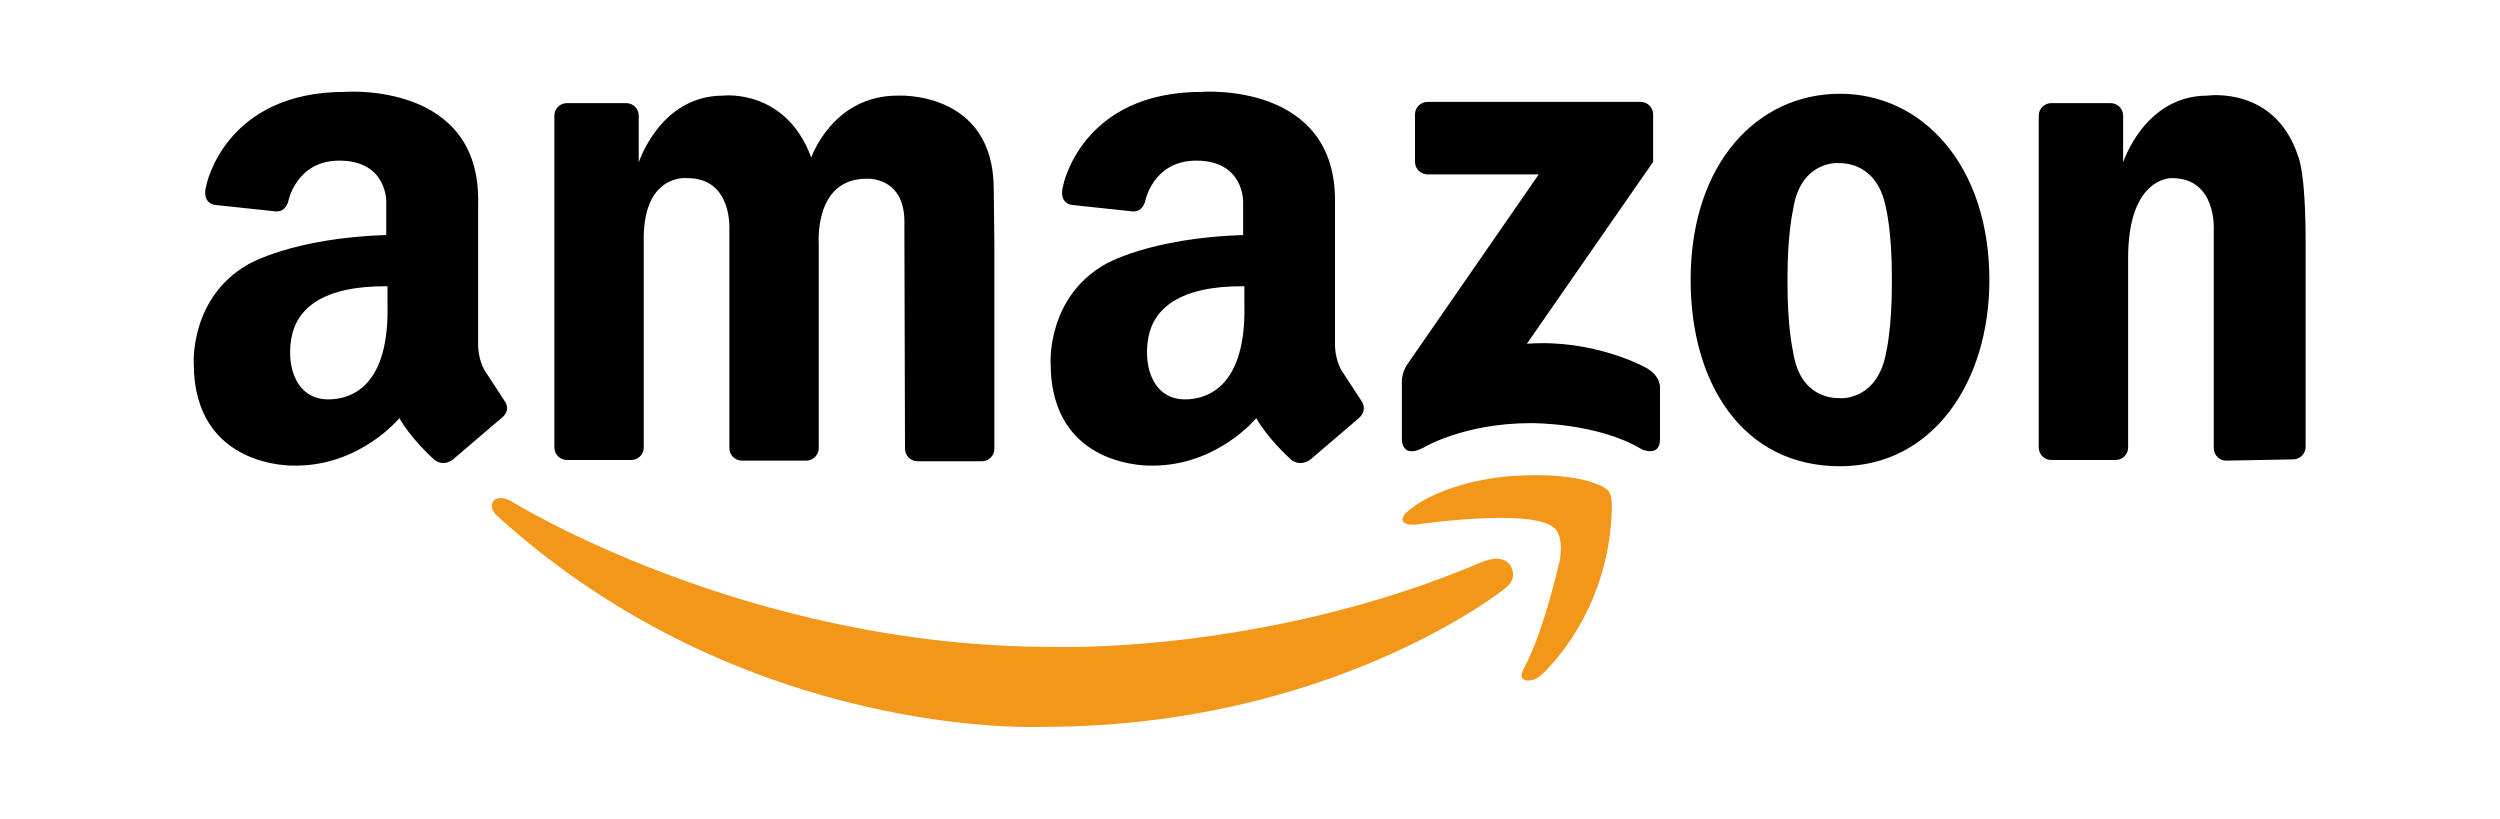
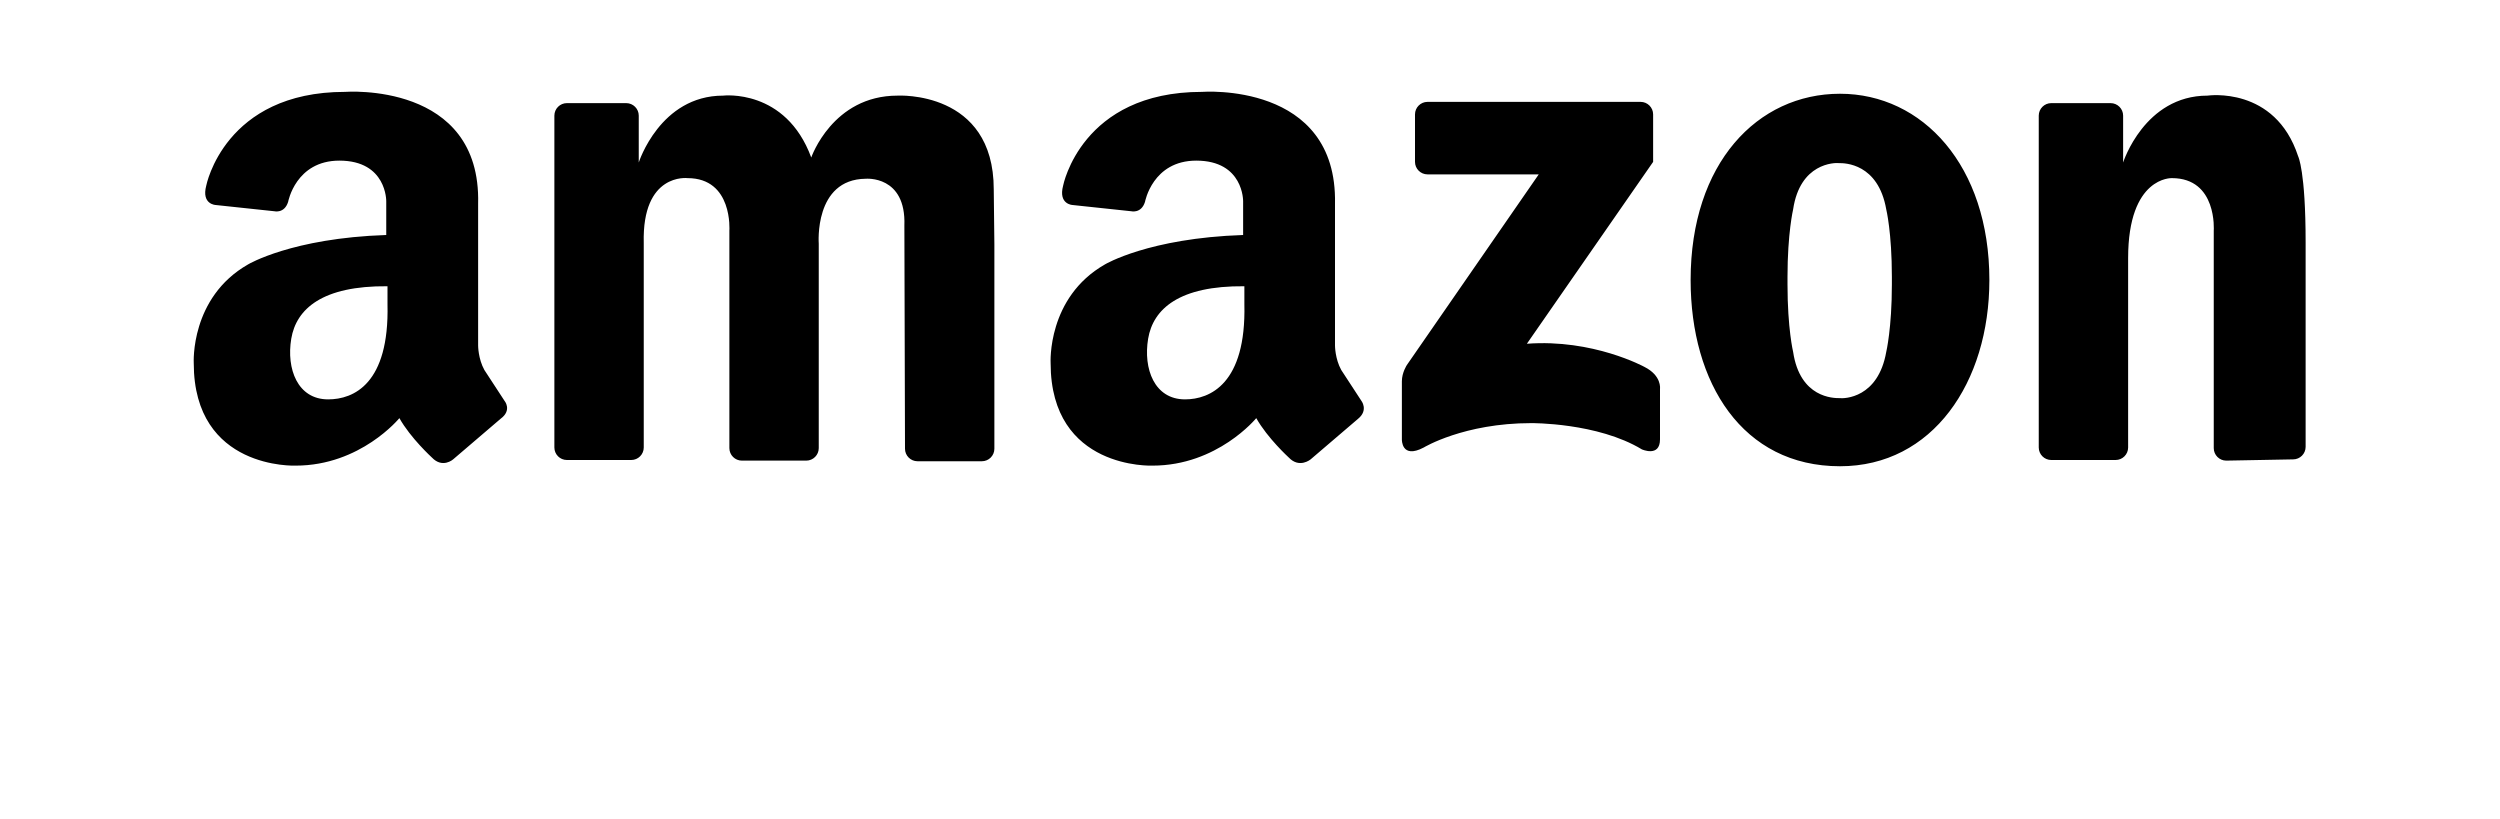
<svg xmlns="http://www.w3.org/2000/svg" xmlns:xlink="http://www.w3.org/1999/xlink" version="1.1" id="Capa_1" x="0px" y="0px" viewBox="0 0 400 131" style="enable-background:new 0 0 400 131;" xml:space="preserve">
  <style type="text/css"> .st0{display:none;} .st1{display:inline;} .st2{clip-path:url(#SVGID_2_);} .st3{fill:#F3971B;} </style>
  <g class="st0">
    <g class="st1">
      <defs>
-         <path id="SVGID_1_" d="M-276.9,252.1c40.4-40.4,75,20.2,83.7-75c8.7-95.3,11.5-141.4,11.5-161.6s0-265.6,0-265.6 S-149.9-475.3-74.8-383S60.8-215.5,72.4-201.1c11.5,14.4-8.7,54.8,34.6,34.6s72.2,60.6,92.4-54.8s80.8-196.3,80.8-196.3 l210.7,144.3c23.1,20.2,60.6,5.8,109.7,57.7C649.7-163.6,895-59.7,932.5-25c37.5,34.6,144.3,54.8,164.6,66.3 s150.1,34.5,150.1,34.5l145.9,72.3l70.6,75c0,0,8.7,37.5,23.1,63.5s101,98.1,101,127s-179,89.5-225.1,103.9 c-46.2,14.4-141.4,17.3-297.3,28.9c-155.9,11.5-124.1,26-435.9,31.8s-254,5.8-453.2,0S-46,592.7-118.1,566.7 c-72.2-26-355-184.7-158.8-291.5" />
-       </defs>
+         </defs>
      <clipPath id="SVGID_2_">
        <use xlink:href="#SVGID_1_" style="overflow:visible;" />
      </clipPath>
      <g class="st2">
        <image style="overflow:visible;enable-background:new ;" width="1508" height="1507" transform="matrix(1.09 0 0 1.09 -250.861 -745.709)"> </image>
      </g>
    </g>
  </g>
  <g>
    <path d="M103,38.9v32.7c0,1.1-0.9,2-2,2H90.7c-1.1,0-2-0.9-2-2V18.5c0-1.1,0.9-2,2-2h9.5c1.1,0,2,0.9,2,2v7.5 c0,0,3.4-10.7,13.5-10.7c0,0,10-1.2,14.1,9.9c0,0,3.4-9.9,13.8-9.9c0,0,15.4-0.9,15.4,15l0.1,8.8v32.7c0,1.1-0.9,2-2,2l0,0h-10.3 c-1.1,0-2-0.9-2-2l-0.1-35.7c0.3-8.1-6.2-7.5-6.2-7.5C130.2,28.7,131,39,131,39v32.7c0,1.1-0.9,2-2,2h-10.3c-1.1,0-2-0.9-2-2V36.9 c0,0,0.6-8.4-6.7-8.4C110,28.5,102.7,27.6,103,38.9z M368.9,38.8v32.7c0,1.1-0.9,2-2,2l-10.7,0.2c-1.1,0-2-0.9-2-2V36.9 c0,0,0.6-8.4-6.7-8.4c0,0-7-0.3-7,12.8v30.3c0,1.1-0.9,2-2,2h-10.3c-1.1,0-2-0.9-2-2V18.5c0-1.1,0.9-2,2-2h9.5c1.1,0,2,0.9,2,2v0 v7.5c0,0,3.4-10.7,13.5-10.7c0,0,10.8-1.6,14.5,9.7C367.7,25,368.9,27.3,368.9,38.8L368.9,38.8z M294.4,15 c-13.2,0-23.9,11.1-23.9,29.8c0,16.5,8.3,29.8,23.9,29.8c14.8,0,23.9-13.4,23.9-29.8C318.3,26.5,307.6,15,294.4,15z M302.7,45.5 c0,7-0.9,10.8-0.9,10.8c-1.3,7.4-6.7,7.5-7.5,7.4c-0.9,0-6.3,0-7.4-7.4c0,0-0.9-3.7-0.9-10.8v-1.2c0-7,0.9-10.8,0.9-10.8 c1.1-7.4,6.6-7.5,7.4-7.4c0.8,0,6.2,0,7.5,7.4c0,0,0.9,3.7,0.9,10.8V45.5z M264.5,25.9v-7.6c0-1.1-0.9-2-2-2h-34.1 c-1.1,0-2,0.9-2,2v0v7.6c0,1.1,0.9,2,2,2h17.8l-21.1,30.5c0,0-0.8,1.2-0.8,2.6v9.3c0,0-0.1,3.2,3.5,1.3c0,0,6.4-3.9,17.2-3.9 c0,0,10.6-0.1,17.7,4.2c0,0,2.9,1.3,2.9-1.6v-8.1c0,0,0.3-2.1-2.5-3.5c0,0-8.2-4.5-18.8-3.7L264.5,25.9z M80.7,64.1l-3.2-4.9 c-1-1.8-1-3.9-1-3.9V32.6C77,13,55.2,14.7,55.2,14.7c-19.3,0-22.2,15-22.2,15c-0.8,3,1.5,3.1,1.5,3.1l9.4,1c0,0,1.6,0.4,2.2-1.5 c0,0,1.2-6.6,8.2-6.6c7.6,0,7.5,6.5,7.5,6.5v5.4c-15.1,0.5-22.1,4.7-22.1,4.7c-9.3,5.3-8.7,15.8-8.7,15.8 c0,17.1,16.3,16.4,16.3,16.4c10.4,0,16.6-7.6,16.6-7.6c1.8,3.2,5.2,6.3,5.2,6.3c1.7,1.8,3.4,0.3,3.4,0.3l7.6-6.5 C82,65.6,80.7,64.1,80.7,64.1z M52.5,63.9c-4.9,0-6.7-4.9-5.9-9.7c0.8-4.8,5-8.5,15.4-8.4v2.9C62.3,61.4,56.6,63.9,52.5,63.9 L52.5,63.9z M217.8,64.1l-3.2-4.9c-1-1.8-1-3.9-1-3.9V32.6c0.4-19.6-21.3-17.9-21.3-17.9c-19.3,0-22.2,15-22.2,15 c-0.8,3,1.5,3.1,1.5,3.1l9.4,1c0,0,1.6,0.4,2.2-1.5c0,0,1.2-6.6,8.2-6.6c7.6,0,7.5,6.5,7.5,6.5v5.4c-15.1,0.5-22.1,4.7-22.1,4.7 c-9.3,5.3-8.7,15.8-8.7,15.8c0,17.1,16.3,16.4,16.3,16.4c10.4,0,16.6-7.6,16.6-7.6c1.8,3.2,5.2,6.3,5.2,6.3 c1.7,1.8,3.5,0.3,3.5,0.3l7.6-6.5C219,65.6,217.8,64.1,217.8,64.1L217.8,64.1z M189.6,63.9c-4.9,0-6.7-4.9-5.9-9.7 c0.8-4.8,5-8.5,15.4-8.4v2.9C199.4,61.4,193.6,63.9,189.6,63.9L189.6,63.9z" />
    <g>
-       <path class="st3" d="M243.8,107c0,0-0.9,1.5,0.2,1.8c0,0,1.2,0.5,2.7-0.9c0,0,10.9-9.5,11.2-26.8c0,0,0.1-2.2-0.8-2.8 c0,0-3.4-3-15.7-2.1c0,0-10.7,0.7-16.5,5.9c0,0-0.5,0.5-0.5,1c0,0-0.1,1.3,3.1,0.7c0,0,10.7-1.5,17.1-0.7c0,0,3.3,0.4,4.2,1.5 c0,0,1.5,1.2,0.7,5.4C249.4,90.1,247.2,100.6,243.8,107L243.8,107z" />
-       <path class="st3" d="M241.6,90.4c0,0,1.6,2.1-1,3.9c0,0-27.5,22-73.8,22c0,0-47.6,2.3-87.3-33.8c0,0-1.4-1.2-0.5-2.4 c0,0,0.8-1,2.8,0.1c0,0,37.4,23.3,86.5,23.3c0,0,34.1,1.3,69.1-13.7C237.4,89.9,240.2,88.5,241.6,90.4L241.6,90.4z" />
-     </g>
+       </g>
  </g>
</svg>